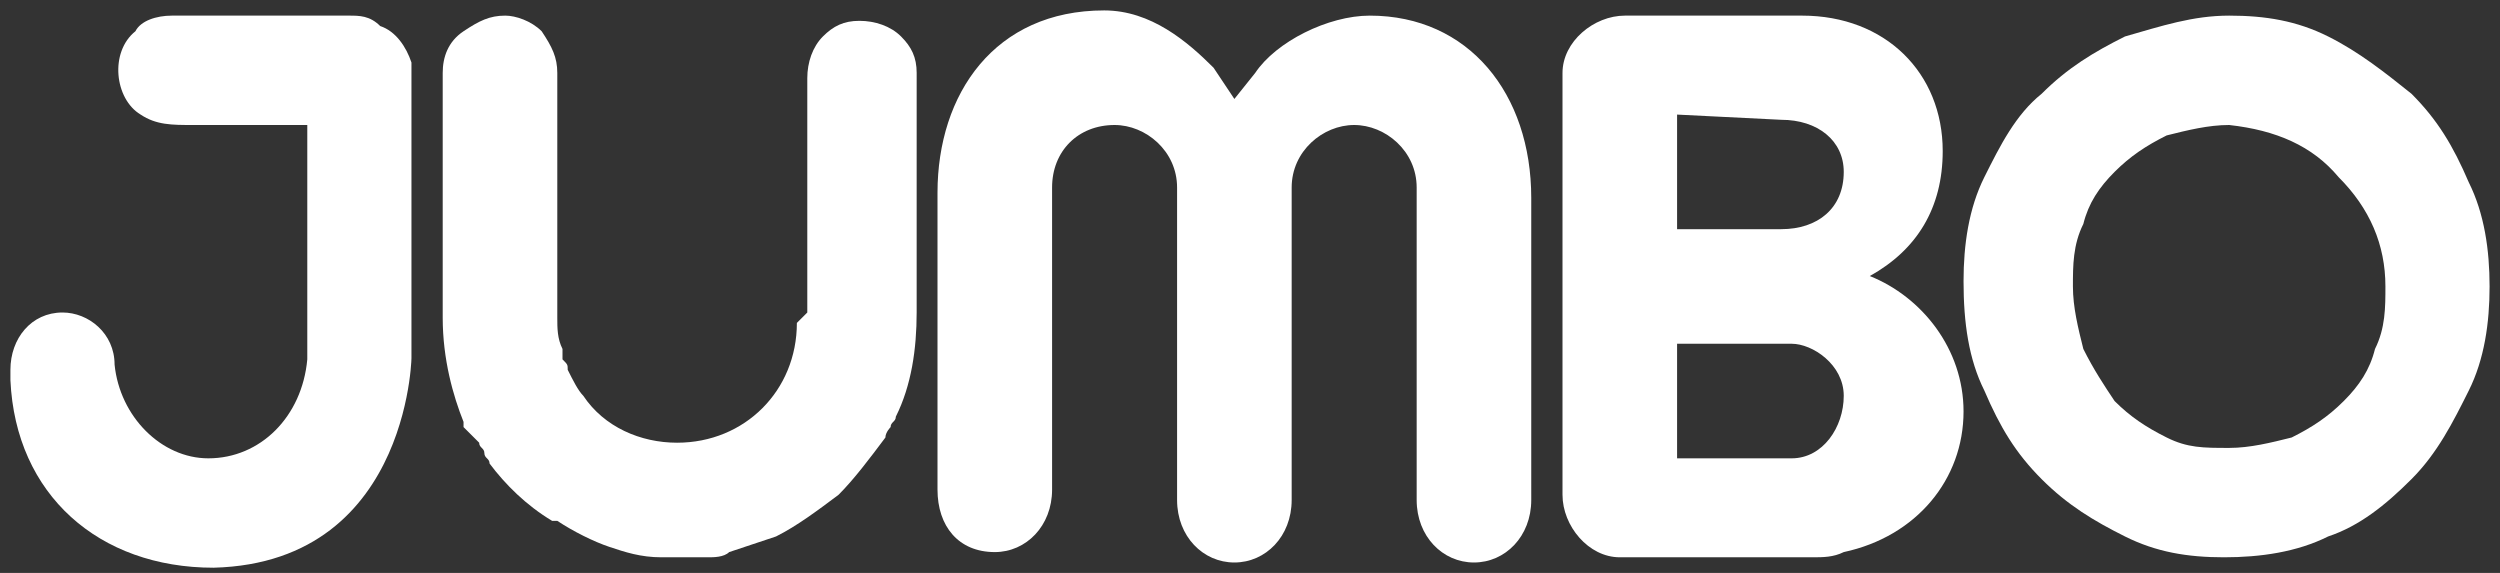
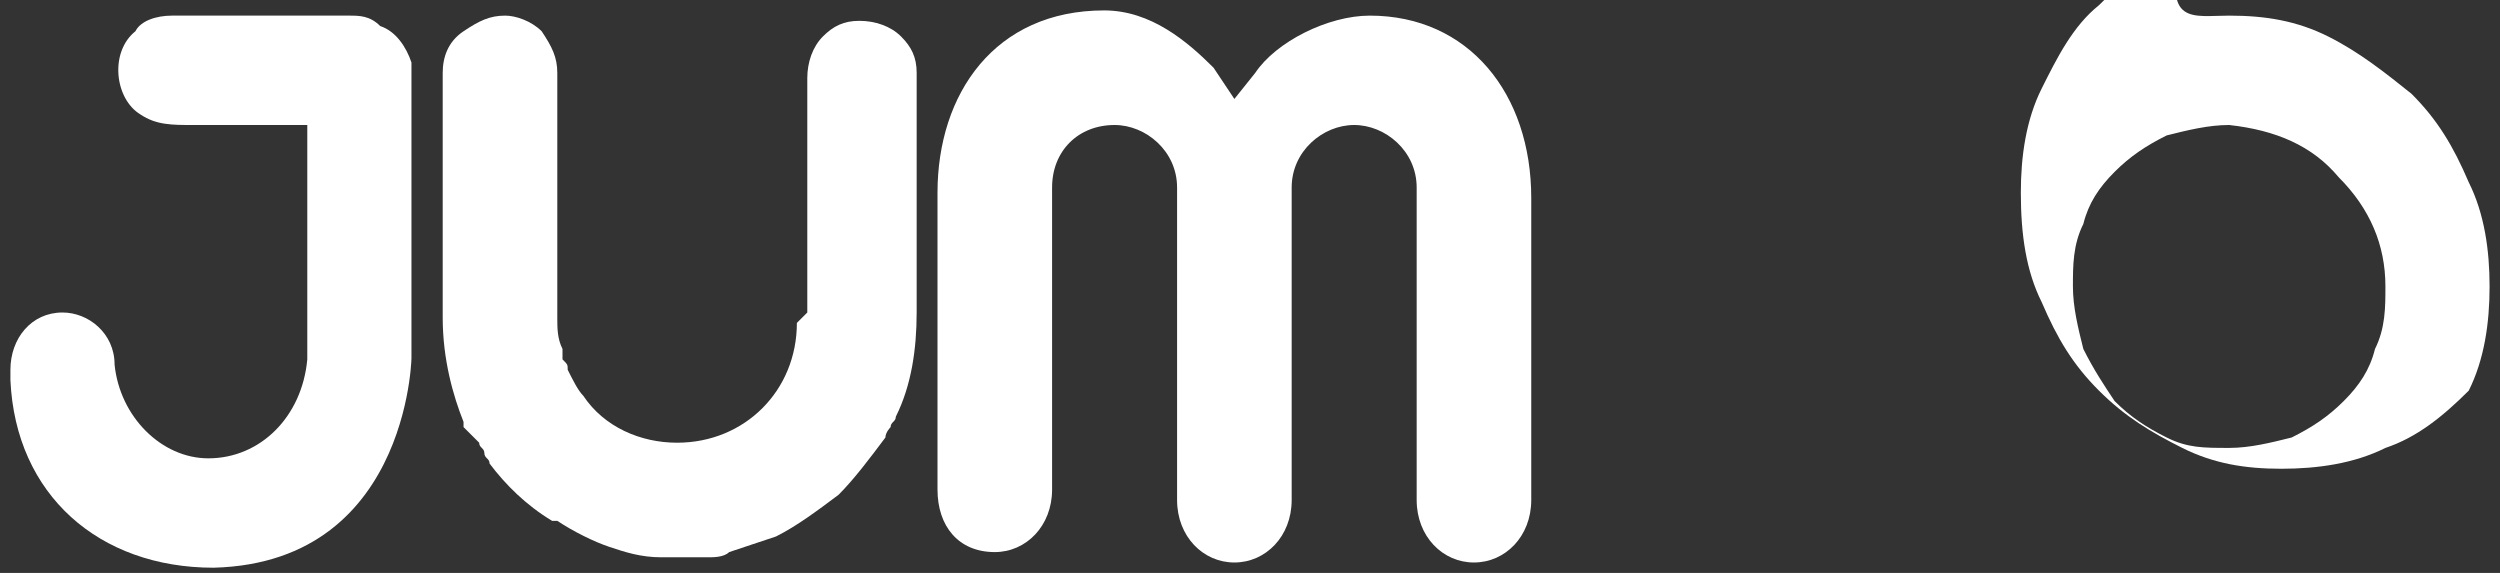
<svg xmlns="http://www.w3.org/2000/svg" version="1.1" id="Capa_1" x="0px" y="0px" viewBox="0 0 48 11" style="enable-background:new 0 0 48 11;" xml:space="preserve">
  <rect x="0" y="0" width="48" height="11" fill="#333333" stroke="none" />
  <style type="text/css">
	.st0{fill-rule:evenodd;clip-rule:evenodd;fill:#FFFFFF;}
</style>
  <g>
-     <path class="st0" d="M42.8,2.4c-0.4,0-0.8,0.1-1.2,0.2c-0.4,0.2-0.7,0.4-1,0.7c-0.3,0.3-0.5,0.6-0.6,1c-0.2,0.4-0.2,0.8-0.2,1.2   c0,0.4,0.1,0.8,0.2,1.2c0.2,0.4,0.4,0.7,0.6,1c0.3,0.3,0.6,0.5,1,0.7c0.4,0.2,0.7,0.2,1.2,0.2c0.4,0,0.8-0.1,1.2-0.2   c0.4-0.2,0.7-0.4,1-0.7c0.3-0.3,0.5-0.6,0.6-1c0.2-0.4,0.2-0.8,0.2-1.2c0-0.8-0.3-1.5-0.9-2.1C44.4,2.8,43.7,2.5,42.8,2.4L42.8,2.4   z M42.8,0.3c0.7,0,1.3,0.1,1.9,0.4c0.6,0.3,1.1,0.7,1.6,1.1c0.5,0.5,0.8,1,1.1,1.7c0.3,0.6,0.4,1.3,0.4,2c0,0.7-0.1,1.4-0.4,2   c-0.3,0.6-0.6,1.2-1.1,1.7c-0.5,0.5-1,0.9-1.6,1.1c-0.6,0.3-1.3,0.4-2,0.4c-0.7,0-1.3-0.1-1.9-0.4c-0.6-0.3-1.1-0.6-1.6-1.1   c-0.5-0.5-0.8-1-1.1-1.7c-0.3-0.6-0.4-1.3-0.4-2.1c0-0.7,0.1-1.4,0.4-2c0.3-0.6,0.6-1.2,1.1-1.6c0.5-0.5,1-0.8,1.6-1.1   C41.5,0.5,42.1,0.3,42.8,0.3z" />
+     <path class="st0" d="M42.8,2.4c-0.4,0-0.8,0.1-1.2,0.2c-0.4,0.2-0.7,0.4-1,0.7c-0.3,0.3-0.5,0.6-0.6,1c-0.2,0.4-0.2,0.8-0.2,1.2   c0,0.4,0.1,0.8,0.2,1.2c0.2,0.4,0.4,0.7,0.6,1c0.3,0.3,0.6,0.5,1,0.7c0.4,0.2,0.7,0.2,1.2,0.2c0.4,0,0.8-0.1,1.2-0.2   c0.4-0.2,0.7-0.4,1-0.7c0.3-0.3,0.5-0.6,0.6-1c0.2-0.4,0.2-0.8,0.2-1.2c0-0.8-0.3-1.5-0.9-2.1C44.4,2.8,43.7,2.5,42.8,2.4L42.8,2.4   z M42.8,0.3c0.7,0,1.3,0.1,1.9,0.4c0.6,0.3,1.1,0.7,1.6,1.1c0.5,0.5,0.8,1,1.1,1.7c0.3,0.6,0.4,1.3,0.4,2c0,0.7-0.1,1.4-0.4,2   c-0.5,0.5-1,0.9-1.6,1.1c-0.6,0.3-1.3,0.4-2,0.4c-0.7,0-1.3-0.1-1.9-0.4c-0.6-0.3-1.1-0.6-1.6-1.1   c-0.5-0.5-0.8-1-1.1-1.7c-0.3-0.6-0.4-1.3-0.4-2.1c0-0.7,0.1-1.4,0.4-2c0.3-0.6,0.6-1.2,1.1-1.6c0.5-0.5,1-0.8,1.6-1.1   C41.5,0.5,42.1,0.3,42.8,0.3z" />
    <path class="st0" d="M15.3,6.2c0,1.3-1,2.3-2.3,2.3c-0.7,0-1.4-0.3-1.8-0.9c-0.1-0.1-0.2-0.3-0.3-0.5c0-0.1,0-0.1-0.1-0.2   c0,0,0-0.1,0-0.1c0,0,0,0,0-0.1c-0.1-0.2-0.1-0.4-0.1-0.6c0,0,0-0.1,0-0.1c0-0.1,0-0.2,0-0.3V1.4c0-0.3-0.1-0.5-0.3-0.8   c-0.2-0.2-0.5-0.3-0.7-0.3c-0.3,0-0.5,0.1-0.8,0.3C8.6,0.8,8.5,1.1,8.5,1.4v4.7c0,0.8,0.2,1.5,0.4,2c0,0,0,0.1,0,0.1   C9,8.3,9.1,8.4,9.2,8.5c0,0.1,0.1,0.1,0.1,0.2c0,0.1,0.1,0.1,0.1,0.2c0.3,0.4,0.7,0.8,1.2,1.1c0,0,0,0,0.1,0c0.3,0.2,0.7,0.4,1,0.5   c0.3,0.1,0.6,0.2,1,0.2c0.1,0,0.1,0,0.2,0c0,0,0.1,0,0.2,0c0,0,0,0,0.1,0c0.1,0,0.3,0,0.4,0c0.1,0,0.3,0,0.4-0.1c0,0,0,0,0,0   c0.3-0.1,0.6-0.2,0.9-0.3c0.4-0.2,0.8-0.5,1.2-0.8c0.3-0.3,0.6-0.7,0.9-1.1l0,0c0-0.1,0.1-0.2,0.1-0.2c0-0.1,0.1-0.1,0.1-0.2   c0.3-0.6,0.4-1.3,0.4-2V1.4c0-0.3-0.1-0.5-0.3-0.7c-0.2-0.2-0.5-0.3-0.8-0.3c-0.3,0-0.5,0.1-0.7,0.3c-0.2,0.2-0.3,0.5-0.3,0.8v4.5" />
    <path class="st0" d="M29.4,3.8c0-2-1.2-3.5-3.1-3.5c-0.8,0-1.8,0.5-2.2,1.1l-0.4,0.5l-0.4-0.6c-0.5-0.5-1.2-1.1-2.1-1.1   c-2.1,0-3.2,1.6-3.2,3.5v5.7c0,0.7,0.4,1.2,1.1,1.2c0.6,0,1.1-0.5,1.1-1.2c0,0,0,0,0-0.1V3.6c0-0.7,0.5-1.2,1.2-1.2   c0.6,0,1.2,0.5,1.2,1.2v4.8l0,0v1.1h0c0,0,0,0,0,0.1c0,0.7,0.5,1.2,1.1,1.2s1.1-0.5,1.1-1.2c0,0,0,0,0-0.1V8.4V6V3.6   c0-0.7,0.6-1.2,1.2-1.2c0.6,0,1.2,0.5,1.2,1.2v5.9h0c0,0,0,0,0,0.1c0,0.7,0.5,1.2,1.1,1.2c0.6,0,1.1-0.5,1.1-1.2c0,0,0,0,0-0.1V3.8   z" />
-     <path class="st0" d="M37.7,7.9c0-1.2-0.8-2.2-1.8-2.6l0,0c0.9-0.5,1.4-1.3,1.4-2.4c0-1.5-1.1-2.6-2.7-2.6l0,0h-3.4   c-0.6,0-1.2,0.5-1.2,1.1c0,0,0,0,0,0l0,8.1c0,0,0,0,0,0c0,0.6,0.5,1.2,1.1,1.2l3.3,0c0.1,0,0.1,0,0.2,0c0.1,0,0.2,0,0.2,0   c0.2,0,0.4,0,0.6-0.1C36.8,10.3,37.7,9.2,37.7,7.9L37.7,7.9z M34.2,2.3c0.7,0,1.2,0.4,1.2,1c0,0.7-0.5,1.1-1.2,1.1l-2,0l0-2.2   L34.2,2.3z M32.2,6.6l2.2,0c0.4,0,1,0.4,1,1c0,0.6-0.4,1.2-1,1.2l-2.2,0L32.2,6.6z" />
    <path class="st0" d="M7.9,6.9V6.7v-1V2.9v-1c0-0.2,0-0.5,0-0.7C7.8,0.9,7.6,0.6,7.3,0.5C7.1,0.3,6.9,0.3,6.7,0.3H6H3.5H3.3   C3,0.3,2.7,0.4,2.6,0.6C2.1,1,2.2,1.9,2.7,2.2C3,2.4,3.3,2.4,3.7,2.4h1.3h0.9c0,0,0,0.4,0,0.5v2.6v1.1c0,0.1,0,0.2,0,0.3l0,0v0   C5.8,8,5,8.8,4,8.8C3.1,8.8,2.3,8,2.2,7c0,0,0,0,0,0c0,0,0,0,0,0v0l0,0c0-0.6-0.5-1-1-1c-0.6,0-1,0.5-1,1.1c0,0.1,0,0.1,0,0.2   c0.1,2.2,1.7,3.6,3.9,3.6C8,10.8,7.9,6.5,7.9,6.9" />
  </g>
</svg>